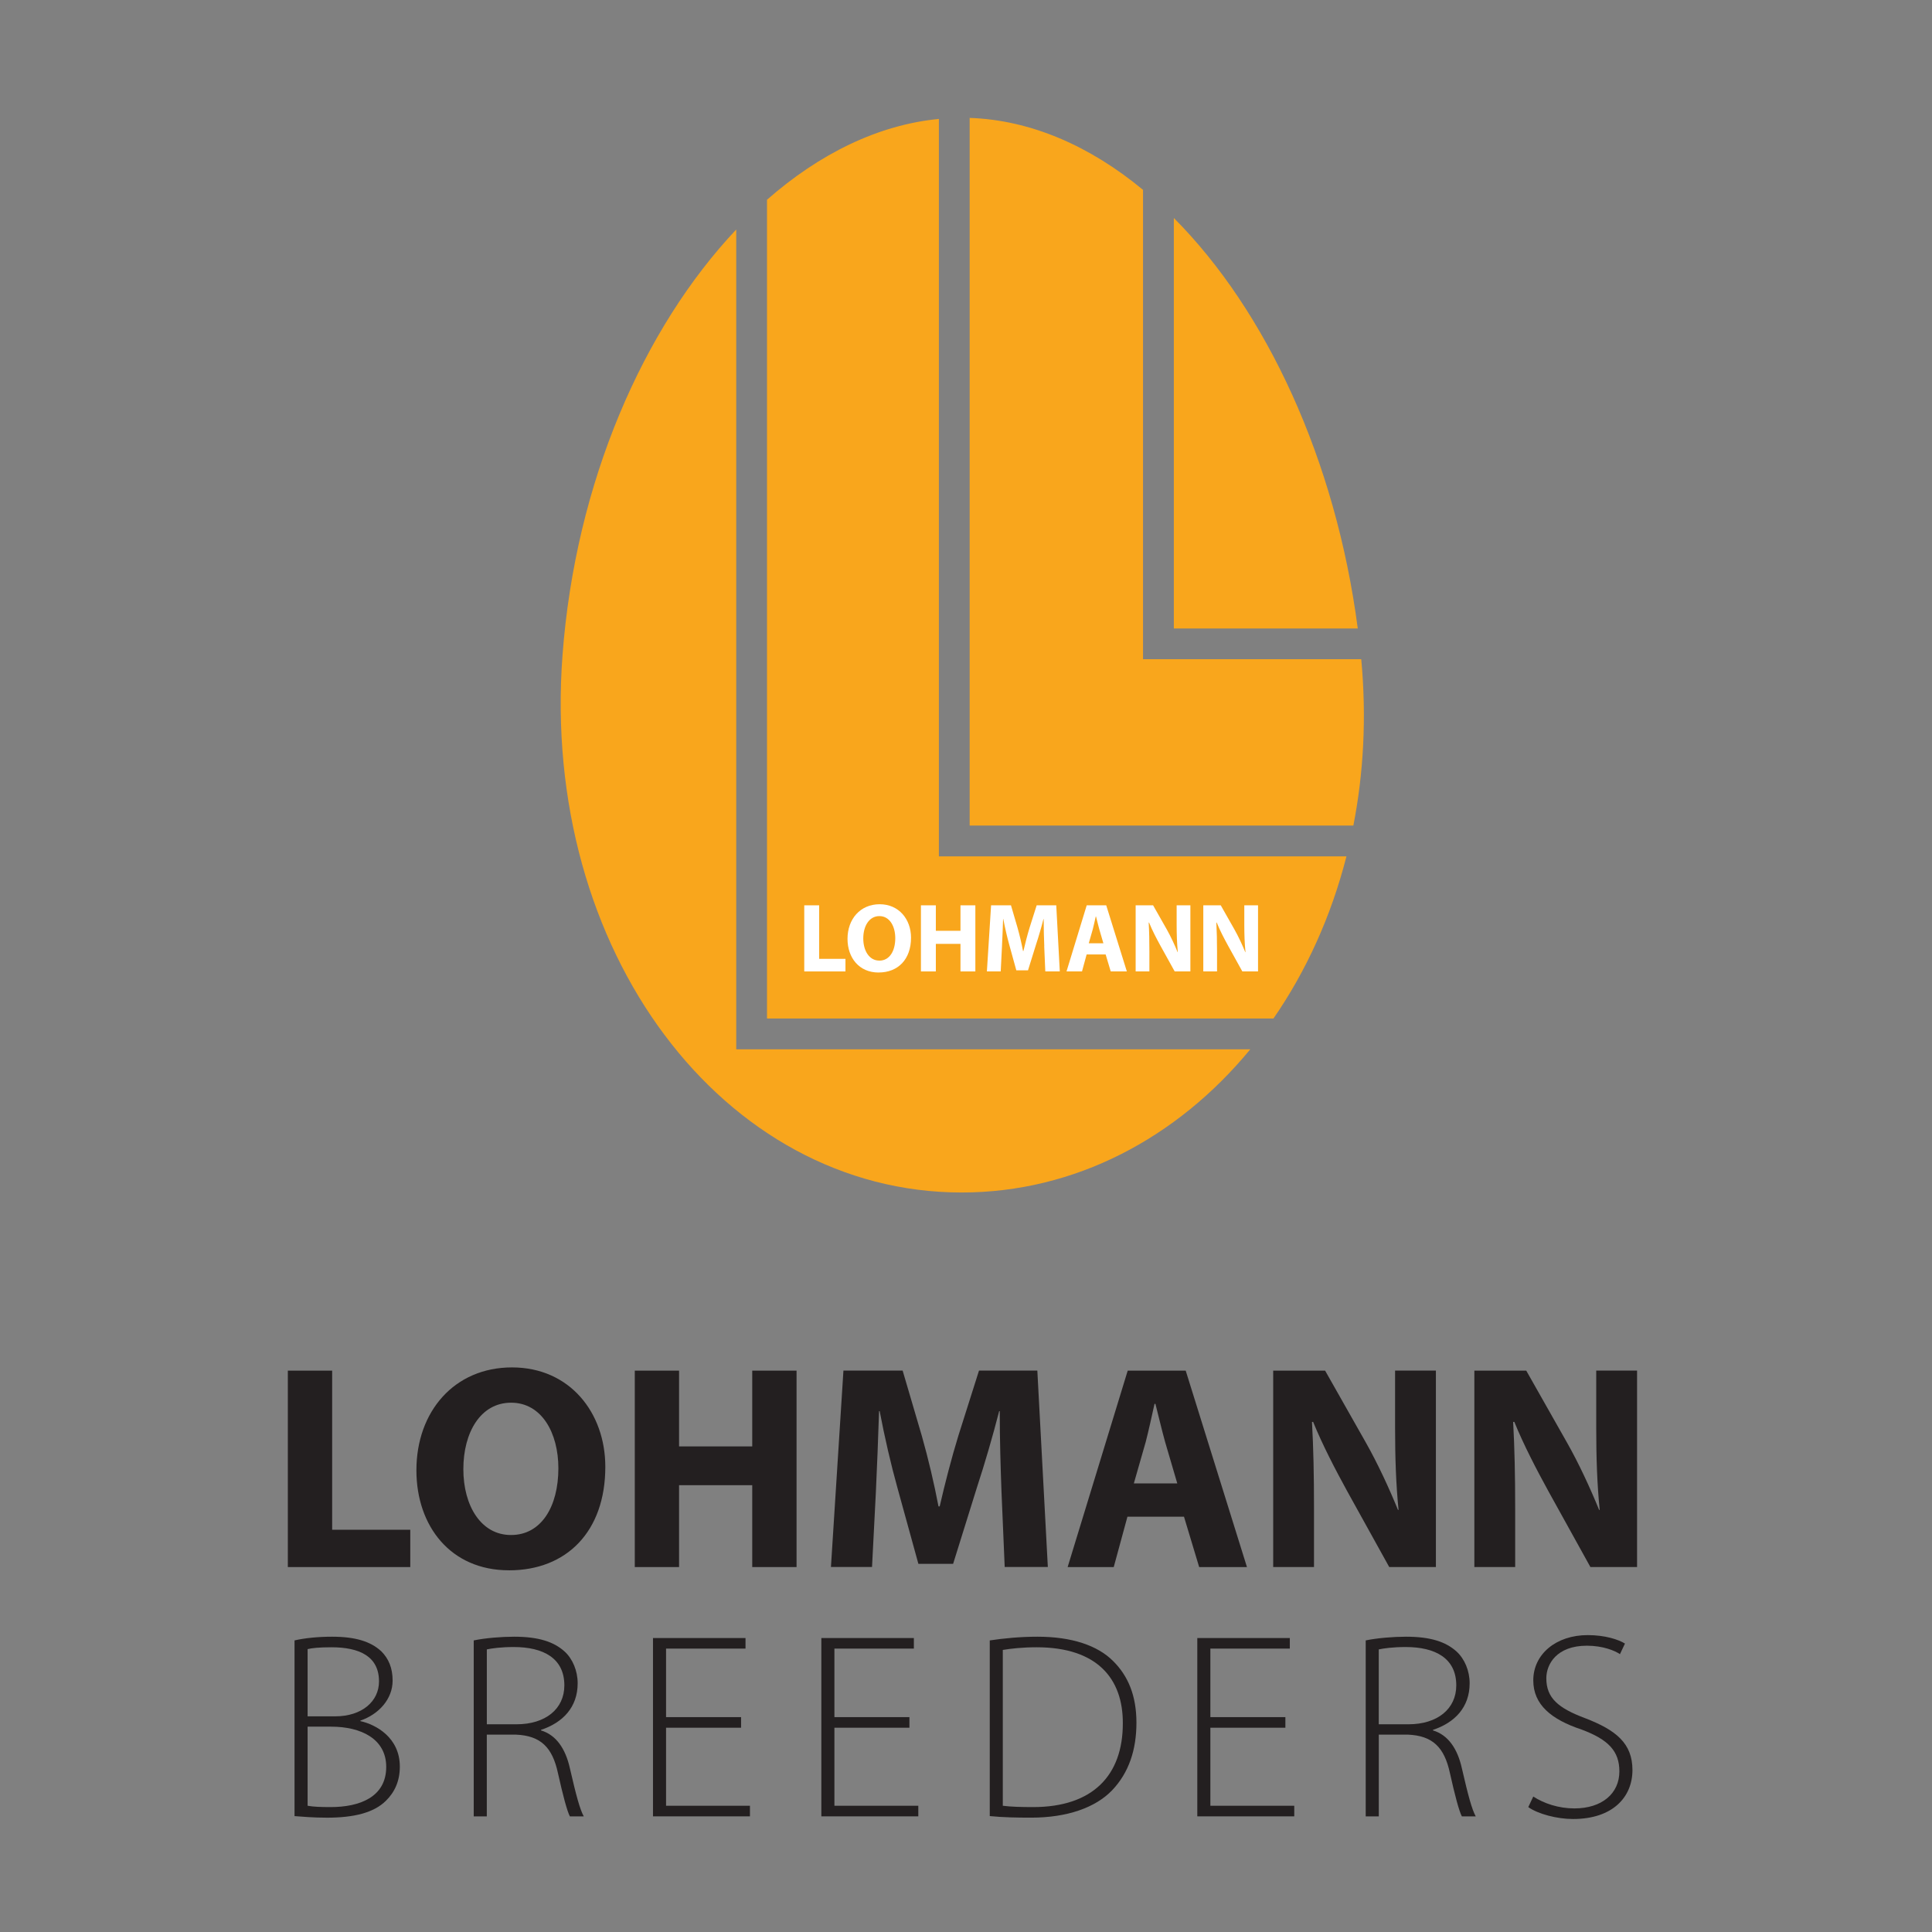
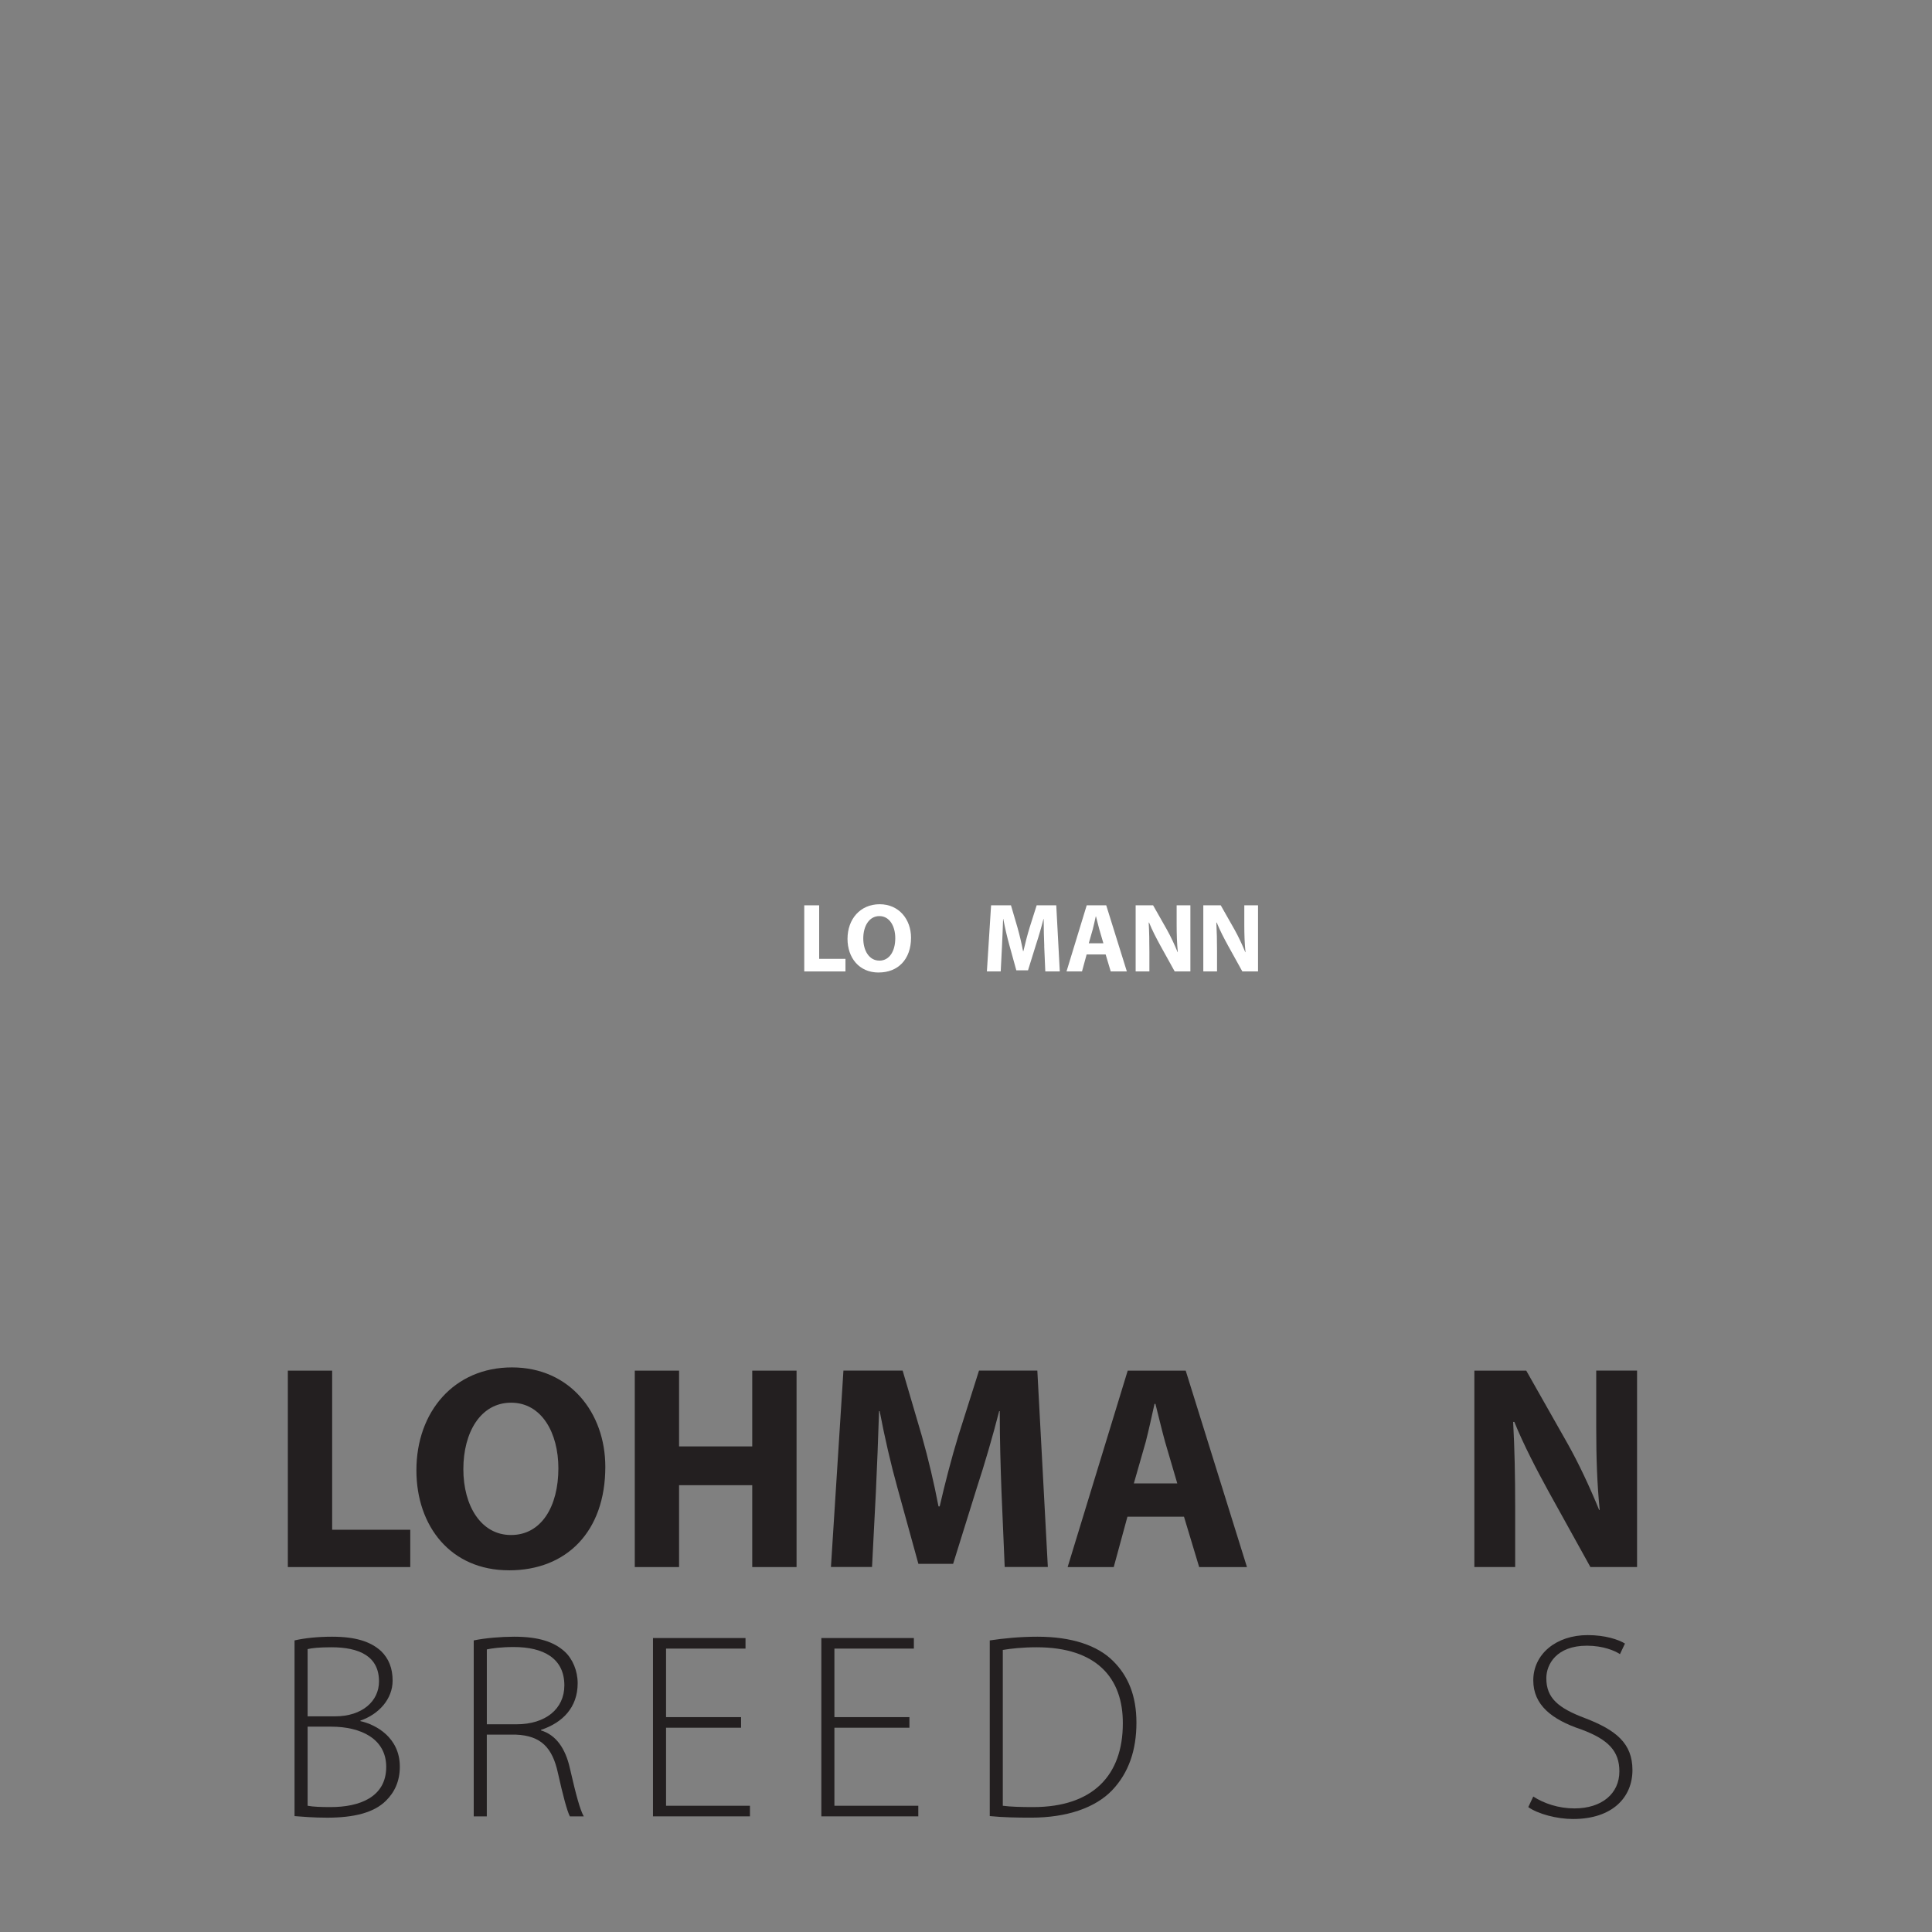
<svg xmlns="http://www.w3.org/2000/svg" id="Layer_1" data-name="Layer 1" viewBox="0 0 640 640">
  <rect x="0" y="0" width="640" height="640" fill="#808080" stroke="none" />
  <defs>
    <style>      .cls-1 {        fill: #231f20;      }      .cls-2 {        fill: #fff;      }      .cls-3 {        fill: #f9a61c;        fill-rule: evenodd;      }    </style>
  </defs>
  <polygon class="cls-1" points="95.35 454.04 110.03 454.04 110.03 506.75 135.91 506.75 135.91 519.11 95.35 519.11 95.35 454.04" />
  <path class="cls-1" d="M168.55,520.18c-19.22,0-30.61-14.58-30.61-33.13,0-19.49,12.56-34.08,31.67-34.08s30.91,14.98,30.91,32.94c0,21.44-12.84,34.28-31.87,34.28h-.1ZM169.32,508.49c9.95,0,15.65-9.36,15.65-22.11,0-11.68-5.51-21.72-15.65-21.72s-15.83,9.85-15.83,22.02,5.89,21.81,15.74,21.81h.1Z" />
  <polygon class="cls-1" points="224.95 454.04 224.95 479.14 249.19 479.14 249.19 454.04 263.87 454.04 263.87 519.11 249.19 519.11 249.19 491.99 224.95 491.99 224.95 519.11 210.28 519.11 210.28 454.04 224.95 454.04" />
  <path class="cls-1" d="M331.76,494.21c-.29-7.83-.58-17.19-.58-26.76h-.19c-2.13,8.31-4.83,17.58-7.34,25.2l-7.92,25.4h-11.5l-6.95-25.22c-2.13-7.62-4.25-16.79-5.88-25.39h-.2c-.28,8.79-.68,18.83-1.06,26.94l-1.27,24.71h-13.61l4.14-65.07h19.61l6.38,21.72c2.13,7.53,4.05,15.64,5.5,23.28h.39c1.73-7.53,3.95-16.13,6.18-23.38l6.85-21.62h19.32l3.48,65.07h-14.29l-1.06-24.9Z" />
  <path class="cls-1" d="M373.48,502.42l-4.54,16.69h-15.27l19.9-65.07h19.21l20.29,65.07h-15.83l-5.03-16.69h-18.72ZM389.99,491.4l-4.05-13.8c-1.07-3.86-2.23-8.79-3.19-12.55h-.3c-.86,3.86-1.93,8.78-2.9,12.55l-3.95,13.8h14.39Z" />
-   <path class="cls-1" d="M421.76,519.11v-65.07h17.2l13.51,23.85c3.87,6.84,7.64,14.96,10.63,22.29h.19c-.86-8.58-1.15-17.37-1.15-27.22v-18.93h13.52v65.07h-15.46l-13.91-25.1c-3.87-7.06-8.2-15.36-11.3-22.98h-.38c.49,8.69.67,17.86.67,28.48v19.6h-13.52Z" />
  <path class="cls-1" d="M488.4,519.11v-65.07h17.19l13.51,23.85c3.88,6.84,7.64,14.96,10.63,22.29h.19c-.86-8.58-1.15-17.37-1.15-27.22v-18.93h13.53v65.07h-15.46l-13.9-25.1c-3.87-7.06-8.21-15.36-11.3-22.98h-.39c.48,8.69.67,17.86.67,28.48v19.6h-13.51Z" />
-   <path class="cls-3" d="M321.21,39.06c20.25.69,39.85,9.28,57.43,23.83v155.47h72.29c1.79,19.24.78,37.76-2.61,55.12h-127.11V39.06ZM446.03,283.68c-5.09,19.95-13.4,38.11-24.18,53.71h-167.77V66.17c17.4-15.28,36.9-24.84,56.94-26.77v244.28h135.01ZM414.17,347.6c-24.23,29.42-58.12,47.43-95.6,47.43-78.94,0-139.57-79.97-132.23-178.02,4.29-57.28,26.78-108.39,57.55-140.98v271.57h170.29ZM388.85,72.21c30.6,30.73,53.61,80.03,60.93,135.98h-60.93V72.21Z" />
  <polygon class="cls-2" points="266.42 299.9 271.36 299.9 271.36 317.63 280.07 317.63 280.07 321.8 266.42 321.8 266.42 299.9" />
  <path class="cls-2" d="M291.04,322.16c-6.47,0-10.29-4.91-10.29-11.15,0-6.57,4.23-11.47,10.65-11.47s10.39,5.03,10.39,11.08c0,7.21-4.33,11.53-10.72,11.53h-.03ZM291.31,318.22c3.34,0,5.26-3.15,5.26-7.44,0-3.94-1.86-7.31-5.26-7.31s-5.34,3.31-5.34,7.4,1.99,7.34,5.3,7.34h.03Z" />
-   <polygon class="cls-2" points="310.01 299.9 310.01 308.34 318.17 308.34 318.17 299.9 323.1 299.9 323.1 321.8 318.17 321.8 318.17 312.67 310.01 312.67 310.01 321.8 305.07 321.8 305.07 299.9 310.01 299.9" />
  <path class="cls-2" d="M345.93,313.41c-.1-2.63-.2-5.78-.2-9h-.06c-.71,2.79-1.62,5.91-2.47,8.48l-2.66,8.55h-3.87l-2.34-8.48c-.71-2.56-1.43-5.65-1.98-8.54h-.06c-.1,2.95-.23,6.33-.37,9.06l-.42,8.32h-4.58l1.39-21.9h6.59l2.14,7.31c.72,2.53,1.36,5.26,1.85,7.83h.13c.58-2.53,1.33-5.42,2.08-7.86l2.31-7.28h6.49l1.17,21.9h-4.8l-.36-8.38Z" />
  <path class="cls-2" d="M359.96,316.18l-1.53,5.61h-5.13l6.69-21.9h6.46l6.83,21.9h-5.34l-1.68-5.61h-6.3ZM365.51,312.47l-1.36-4.65c-.36-1.3-.75-2.95-1.08-4.22h-.09c-.29,1.3-.65,2.96-.98,4.22l-1.33,4.65h4.83Z" />
  <path class="cls-2" d="M376.2,321.8v-21.9h5.78l4.55,8.02c1.3,2.31,2.57,5.04,3.58,7.51h.06c-.29-2.89-.39-5.85-.39-9.16v-6.37h4.55v21.9h-5.2l-4.68-8.45c-1.3-2.37-2.77-5.16-3.8-7.73h-.13c.17,2.93.23,6.01.23,9.59v6.59h-4.55Z" />
  <path class="cls-2" d="M398.61,321.8v-21.9h5.78l4.55,8.02c1.3,2.31,2.57,5.04,3.58,7.51h.07c-.3-2.89-.4-5.85-.4-9.16v-6.37h4.55v21.9h-5.2l-4.68-8.45c-1.3-2.37-2.77-5.16-3.8-7.73h-.13c.16,2.93.23,6.01.23,9.59v6.59h-4.55Z" />
  <g>
    <path class="cls-1" d="M97.57,543.41c3.41-.79,7.82-1.23,12.43-1.23,7.73,0,12.79,1.58,16.29,4.82,2.48,2.45,3.77,5.61,3.77,9.73,0,6.05-4.51,11.13-10.68,13.24v.17c5.15,1.14,13.07,5.44,13.07,15.08,0,4.82-1.75,8.5-4.6,11.3-4.05,4.03-10.77,5.61-19.51,5.61-4.78,0-8.37-.35-10.77-.52v-58.19ZM101.9,568.56h9.11c8.93,0,14.54-4.99,14.54-11.57,0-8.33-6.53-11.31-15.74-11.31-4.14,0-6.53.26-7.91.61v22.26ZM101.9,598.18c1.84.35,4.42.44,7.64.44,9.48,0,18.4-3.24,18.4-13.32,0-9.29-8.37-13.32-18.22-13.32h-7.82v26.2Z" />
    <path class="cls-1" d="M156.94,543.41c3.77-.79,9.11-1.23,13.35-1.23,8.1,0,13.16,1.67,16.75,4.91,2.67,2.45,4.32,6.4,4.32,10.52,0,7.97-4.97,13.06-12.15,15.43v.18c4.97,1.49,8.1,5.96,9.57,12.53,2.12,9.2,3.31,13.58,4.6,15.95h-4.6c-.92-1.75-2.3-6.92-3.96-14.37-1.84-8.5-5.7-12.36-13.9-12.71h-9.66v27.08h-4.33v-58.28ZM161.27,571.19h9.85c9.57,0,15.83-5.08,15.83-12.88,0-9.03-7-12.71-16.75-12.71-4.23,0-7.36.44-8.93.79v24.8Z" />
    <path class="cls-1" d="M245.49,572.33h-24.85v25.85h27.79v3.51h-32.12v-59.07h30.65v3.5h-26.32v22.7h24.85v3.51Z" />
    <path class="cls-1" d="M301.26,572.33h-24.85v25.85h27.79v3.51h-32.12v-59.07h30.65v3.5h-26.32v22.7h24.85v3.51Z" />
    <path class="cls-1" d="M327.87,543.41c4.69-.7,10.03-1.23,15.83-1.23,11.32,0,19.88,2.89,25.03,8.06,4.97,4.91,7.73,11.48,7.73,20.42s-2.48,16.56-8.1,22.44c-5.52,5.7-14.82,9.02-26.78,9.02-4.78,0-9.3-.08-13.71-.52v-58.19ZM332.2,598.18c2.58.35,6.17.44,10.03.44,19.88,0,29.72-10.61,29.72-27.7.09-14.99-8.65-25.24-28.53-25.24-4.79,0-8.56.44-11.23.88v51.62Z" />
-     <path class="cls-1" d="M425.8,572.33h-24.85v25.85h27.79v3.51h-32.12v-59.07h30.65v3.5h-26.32v22.7h24.85v3.51Z" />
-     <path class="cls-1" d="M452.41,543.41c3.77-.79,9.11-1.23,13.35-1.23,8.1,0,13.16,1.67,16.75,4.91,2.67,2.45,4.33,6.4,4.33,10.52,0,7.97-4.97,13.06-12.15,15.43v.18c4.97,1.49,8.1,5.96,9.57,12.53,2.12,9.2,3.31,13.58,4.6,15.95h-4.6c-.92-1.75-2.3-6.92-3.96-14.37-1.84-8.5-5.7-12.36-13.9-12.71h-9.66v27.08h-4.33v-58.28ZM456.73,571.19h9.85c9.57,0,15.83-5.08,15.83-12.88,0-9.03-6.99-12.71-16.75-12.71-4.23,0-7.36.44-8.93.79v24.8Z" />
    <path class="cls-1" d="M507.91,595.12c3.5,2.28,8.37,3.94,13.62,3.94,9.2,0,14.91-4.99,14.91-12.27,0-6.66-3.59-10.52-12.51-13.85-10.03-3.33-16.01-8.24-16.01-16.3,0-8.68,7.55-14.99,18.04-14.99,5.8,0,10.22,1.49,12.33,2.8l-1.66,3.51c-1.66-1.14-5.62-2.8-10.95-2.8-10.03,0-13.44,6.13-13.44,10.78,0,6.57,3.96,9.9,12.88,13.24,10.22,3.94,15.65,8.32,15.65,17.18s-6.44,16.21-19.69,16.21c-5.34,0-11.6-1.67-14.82-3.94l1.66-3.51Z" />
  </g>
</svg>